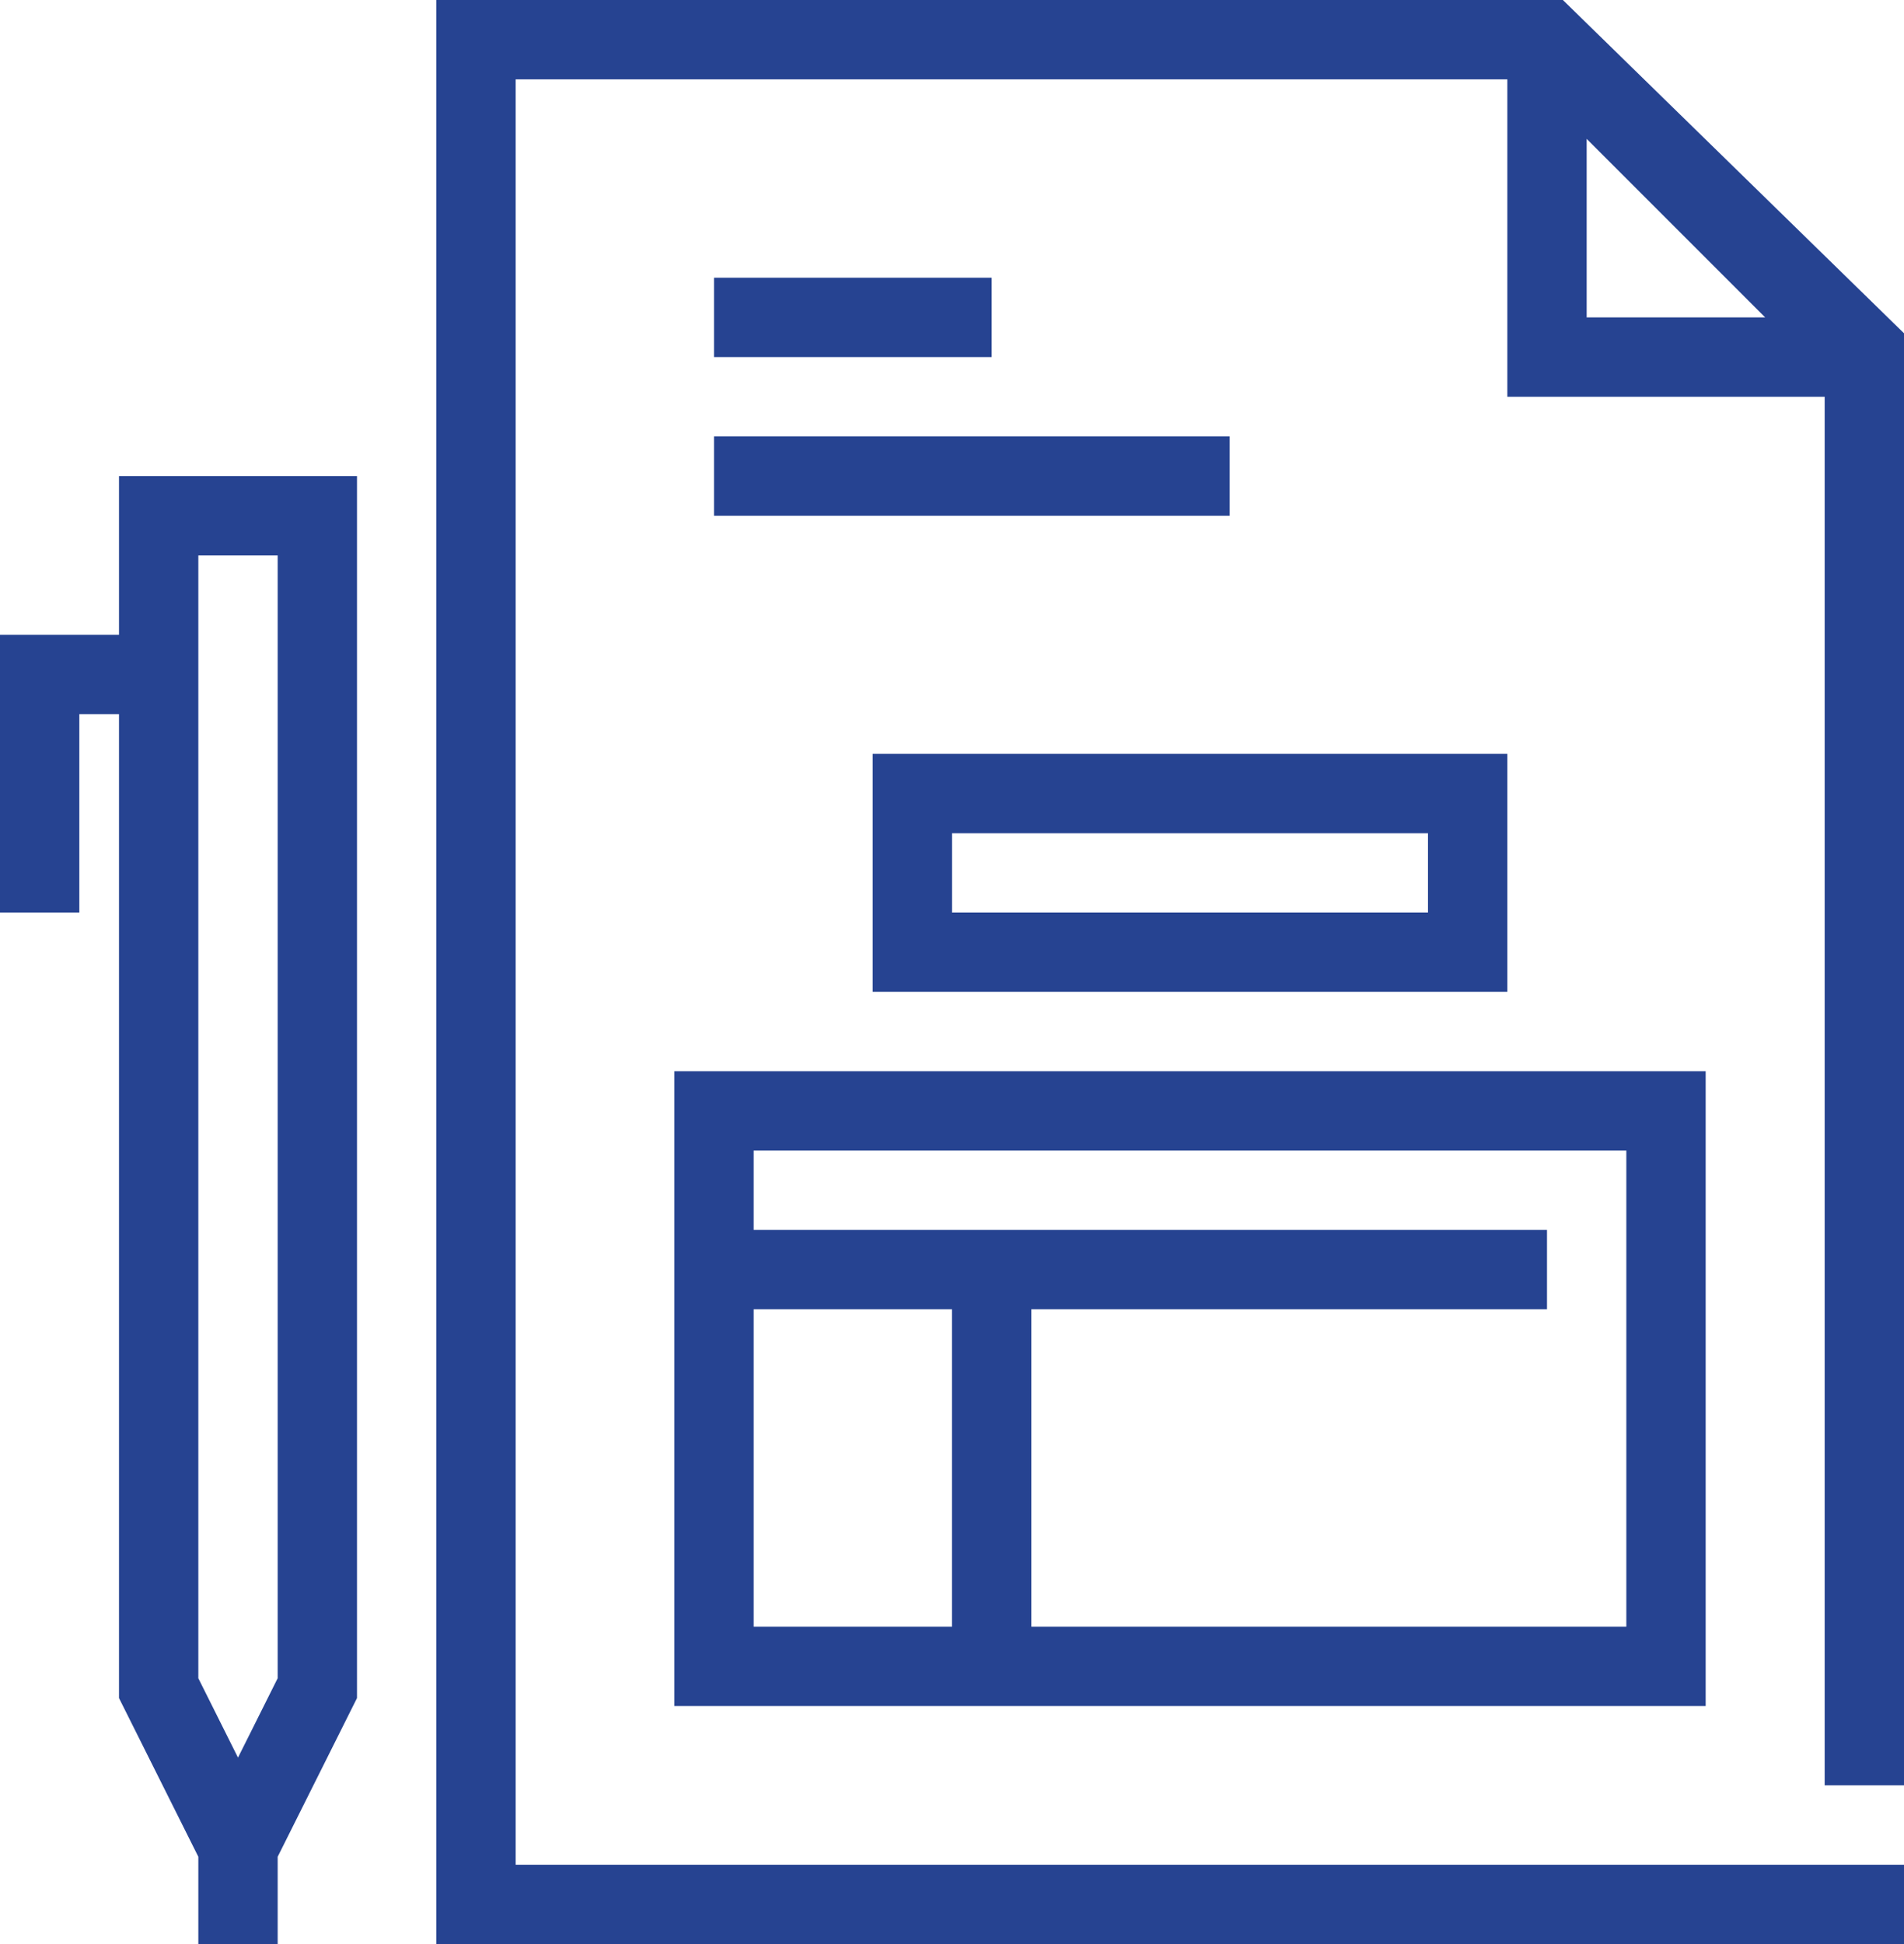
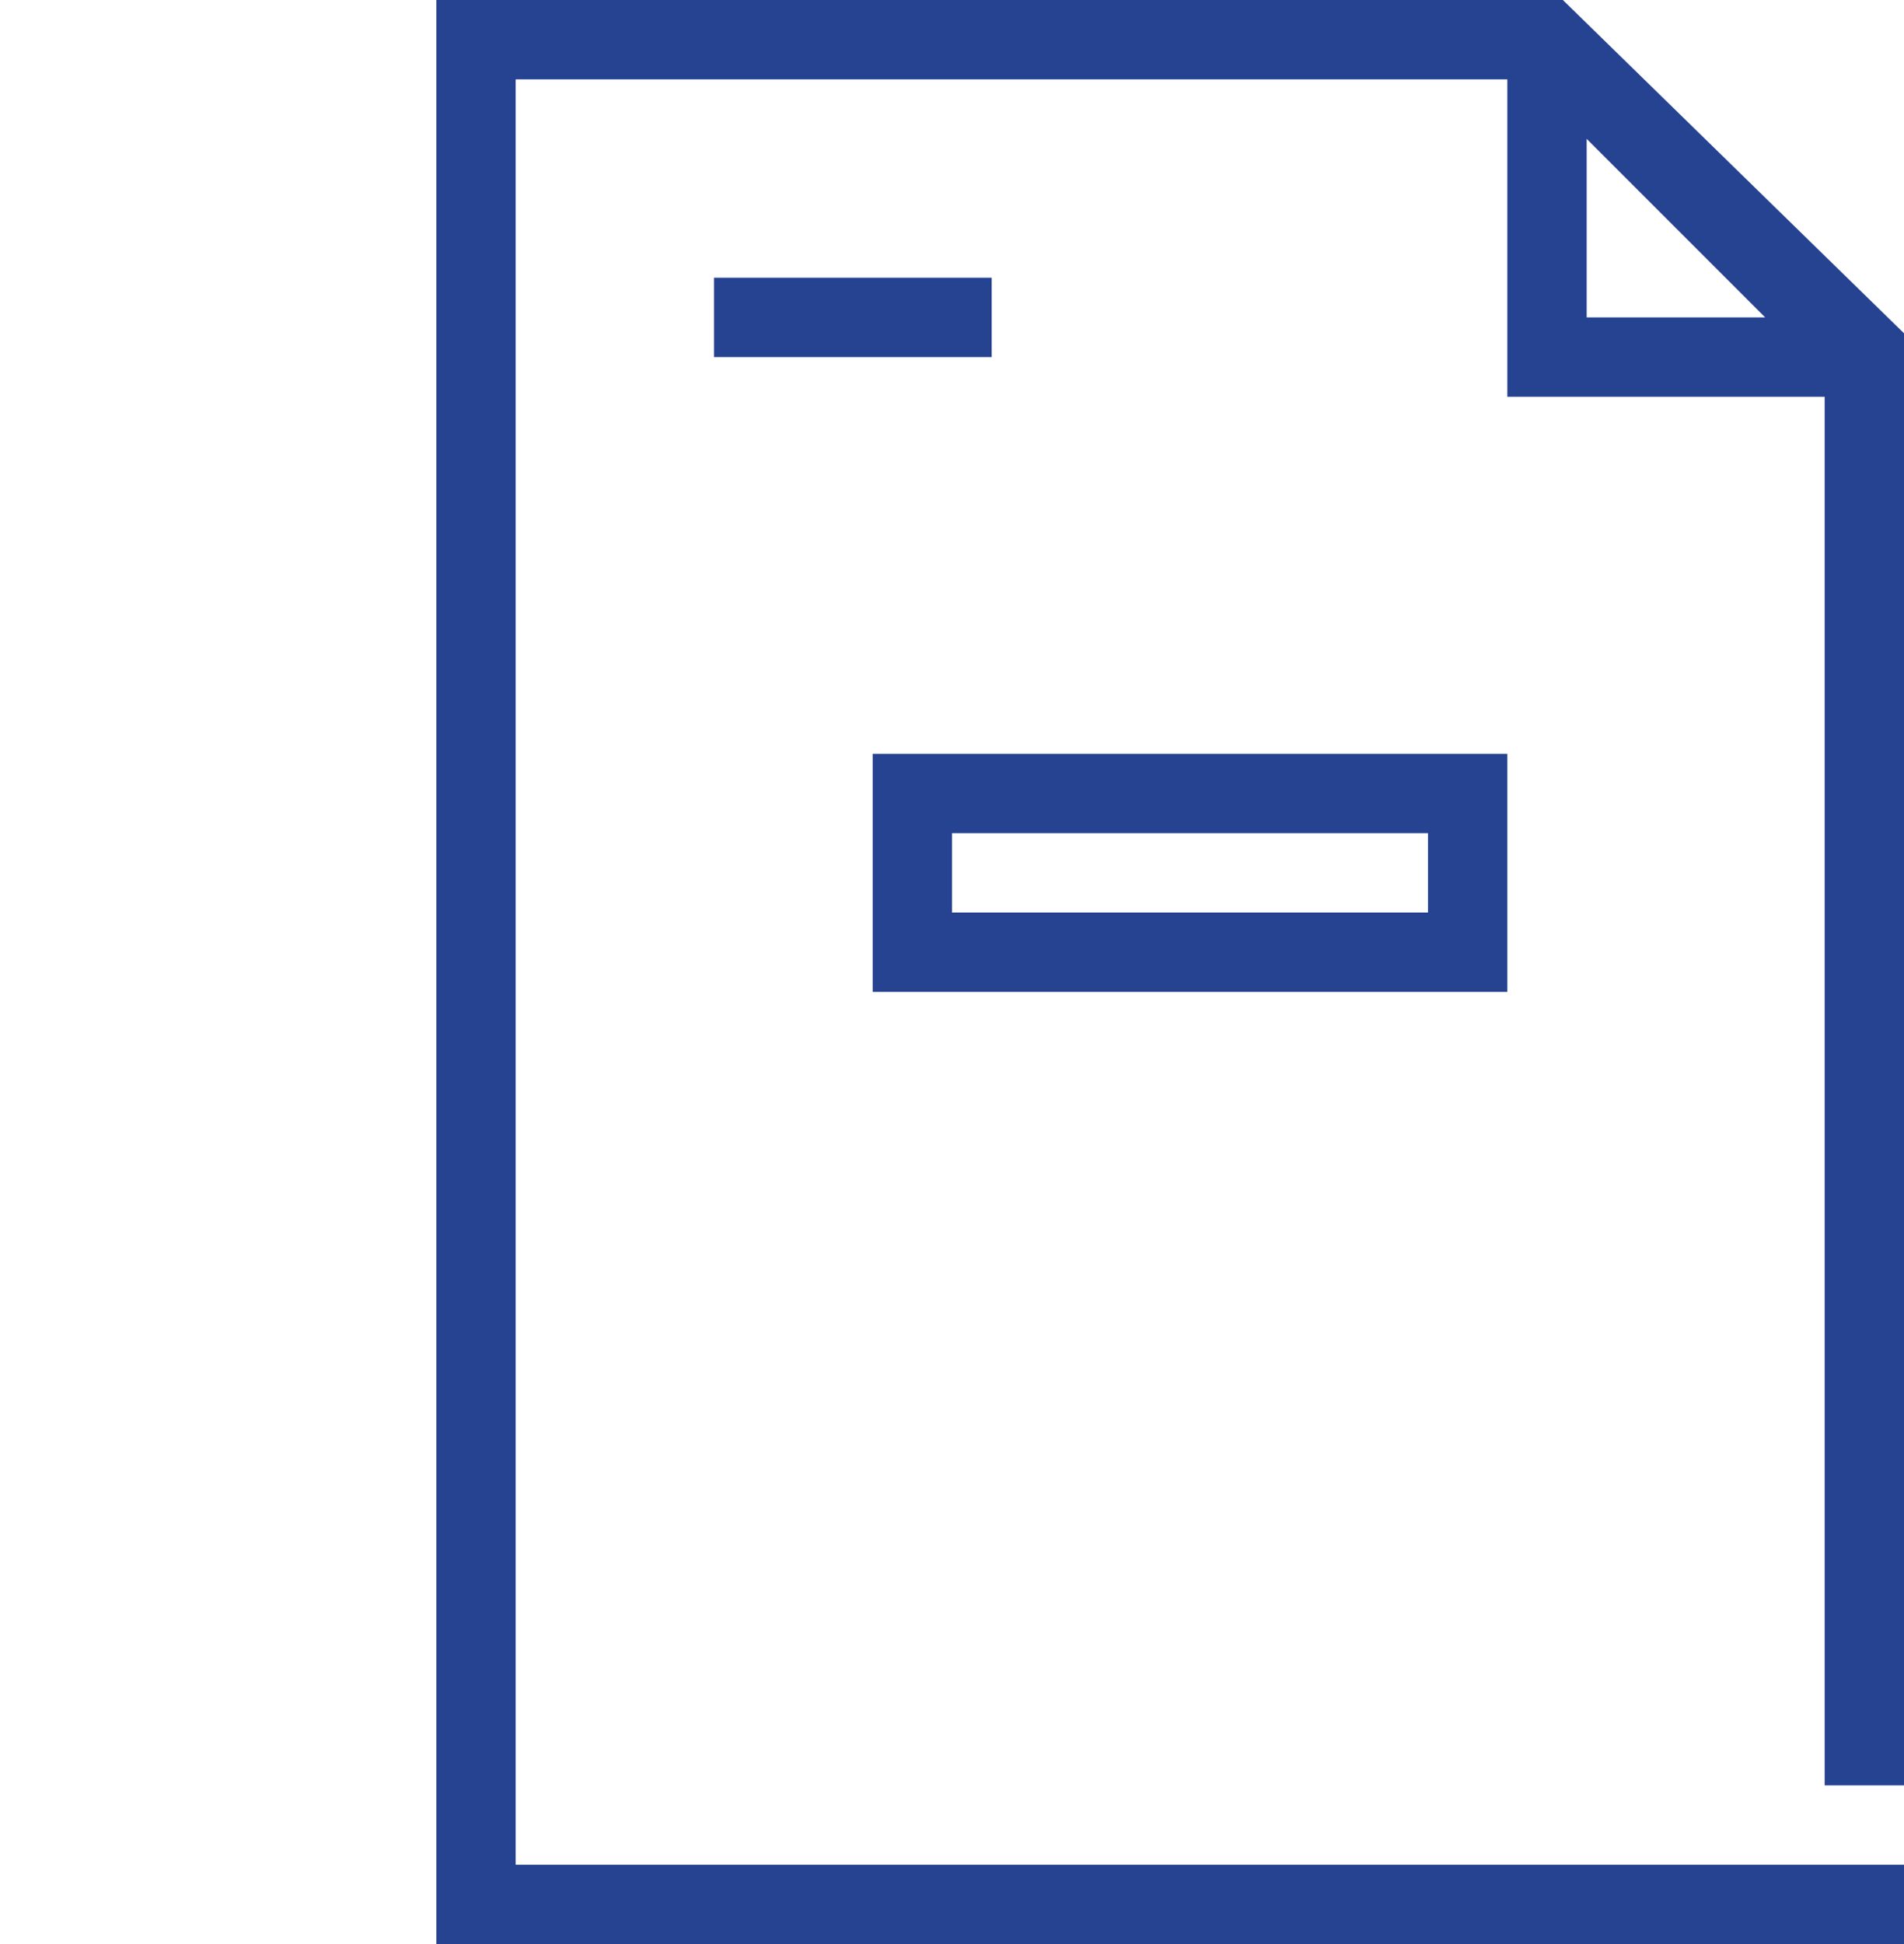
<svg xmlns="http://www.w3.org/2000/svg" version="1.1" x="0px" y="0px" viewBox="0 0 48 49" style="enable-background:new 0 0 48 49;" xml:space="preserve">
  <style type="text/css">
	.st0{display:none;}
	.st1{fill:#F5F5F5;}
	.st2{fill:#264391;}
	.st3{opacity:0.4;}
	.st4{opacity:0.2;fill:#033D83;}
	.st5{opacity:0.2;fill:#556AA5;}
	.st6{opacity:0.2;fill:#848EBE;}
	.st7{opacity:0.2;fill:#B4B9D9;}
	.st8{opacity:0.2;fill:#CCCFE2;}
	.st9{fill:none;stroke:#3F51B5;stroke-width:2;stroke-miterlimit:10;}
	.st10{fill:none;stroke:#264391;stroke-width:1.974;stroke-miterlimit:10;}
	.st11{fill:none;stroke:#264391;stroke-width:1.974;stroke-linecap:square;stroke-miterlimit:10;}
	.st12{fill:none;stroke:#264391;stroke-width:1.974;stroke-linecap:square;stroke-linejoin:round;stroke-miterlimit:10;}
	.st13{fill:#FFFFFF;stroke:#264391;stroke-width:1.974;stroke-miterlimit:10;}
	.st14{fill:#D60E47;}
	.st15{fill:#878786;}
	.st16{fill:#009EE3;}
	.st17{fill:#039A9A;}
	.st18{fill:#90D033;}
	.st19{fill:none;}
	.st20{fill:#005A5F;}
	.st21{fill:#D4D600;}
	.st22{fill:#3F51B5;}
	.st23{fill:#FFFFFF;}
	.st24{fill:#A9BCEB;}
	.st25{fill:#4D4D4D;}
	.st26{fill:none;stroke:#264391;stroke-miterlimit:10;}
	.st27{fill:none;stroke:#002D74;stroke-width:1.35;stroke-miterlimit:3.864;}
	.st28{fill:#002D74;}
	.st29{fill:#54659C;}
	.st30{fill:#848DB7;}
	.st31{fill:#B4B8D3;}
	.st32{fill:#CCCFE2;}
	.st33{fill:#1D1D1B;}
	.st34{fill:#69665B;}
	.st35{display:inline;}
	.st36{fill:#808080;}
	.st37{fill:#F2F2F2;}
	.st38{display:inline;fill:#606060;}
	.st39{display:inline;fill:#264391;}
</style>
  <g id="G_R_I_D_S">
    <g id="_x39_60_grid_15px" class="st0">
	</g>
    <g id="_x31_200_grid_15px" class="st0">
	</g>
    <g id="_x31_200_grid_4_-_20px" class="st0">
	</g>
    <g id="_x31_200_grid_12">
	</g>
    <g id="_x31_200_grid_12_-_5px">
	</g>
    <g id="_x31_280_grid_20px" class="st0">
	</g>
    <g id="_x31_280_grid_15px" class="st0">
	</g>
    <g id="_x31_600_grid_15px" class="st0">
	</g>
  </g>
  <g id="BG_shapes">
</g>
  <g id="BG_images">
</g>
  <g id="BG_shapes_1_">
</g>
  <g id="images">
</g>
  <g id="shapes">
    <g>
      <path class="st2" d="M48,45V8.4L39.4,0H11v49h37l0-2H13V2h25v2v3v3h2h2h4v35H48z M42,8h-2h0V7V4V3.5L44.5,8H42z" />
      <rect x="18" y="7" class="st2" width="7" height="2" />
-       <rect x="18" y="11" class="st2" width="13" height="2" />
-       <path class="st2" d="M3,16H0v7h2v-5h1v24.8l2,4V49h2v-2.2l2-4V12H3V16z M5,14h2v28.3l-1,2l-1-2V18v-2V14z" />
      <path class="st2" d="M22,25h16v-6H22V25z M24,21h12v2H24V21z" />
-       <path class="st2" d="M17,43h26V27H17V43z M19,33h5v8h-5V33z M41,29v12H26v-8h13v-2H19v-2H41z" />
    </g>
  </g>
  <g id="text">
</g>
  <g id="menu_bg">
</g>
  <g id="menu_content">
</g>
  <g id="T_R_A_S_H">
</g>
  <g id="grid_helpers" class="st0">
</g>
  <g id="Rahmen" class="st0">
</g>
</svg>